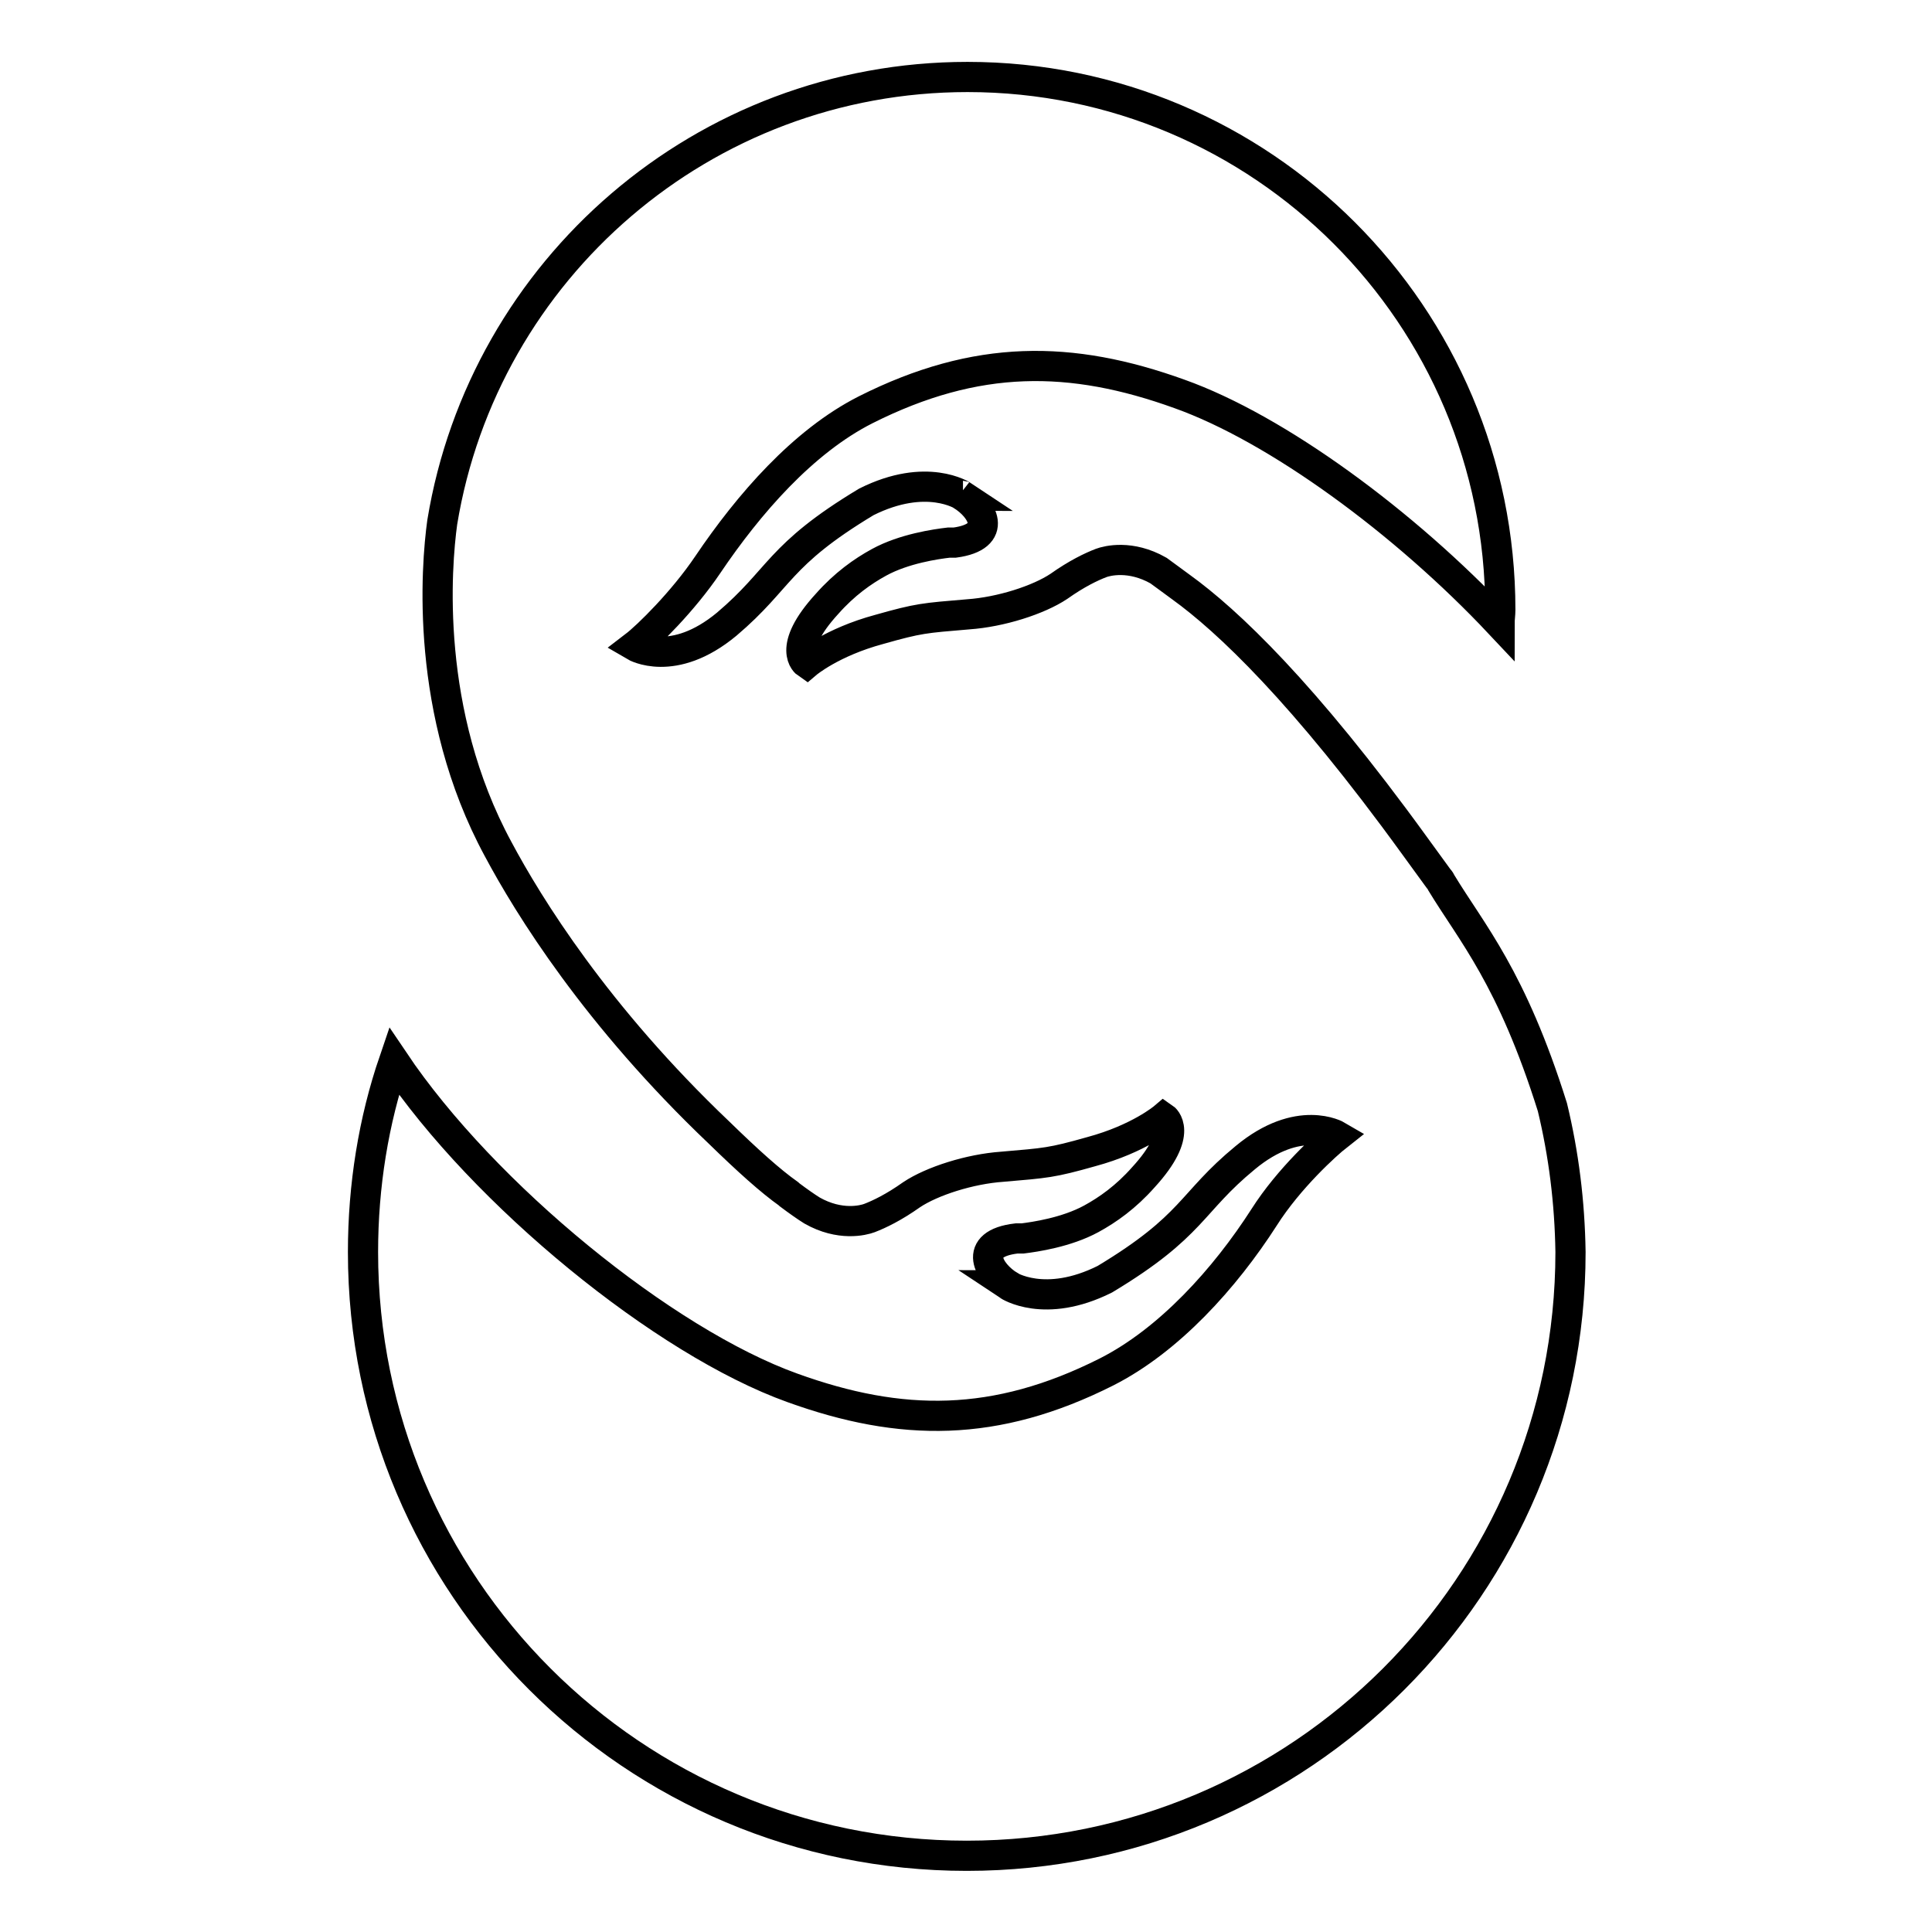
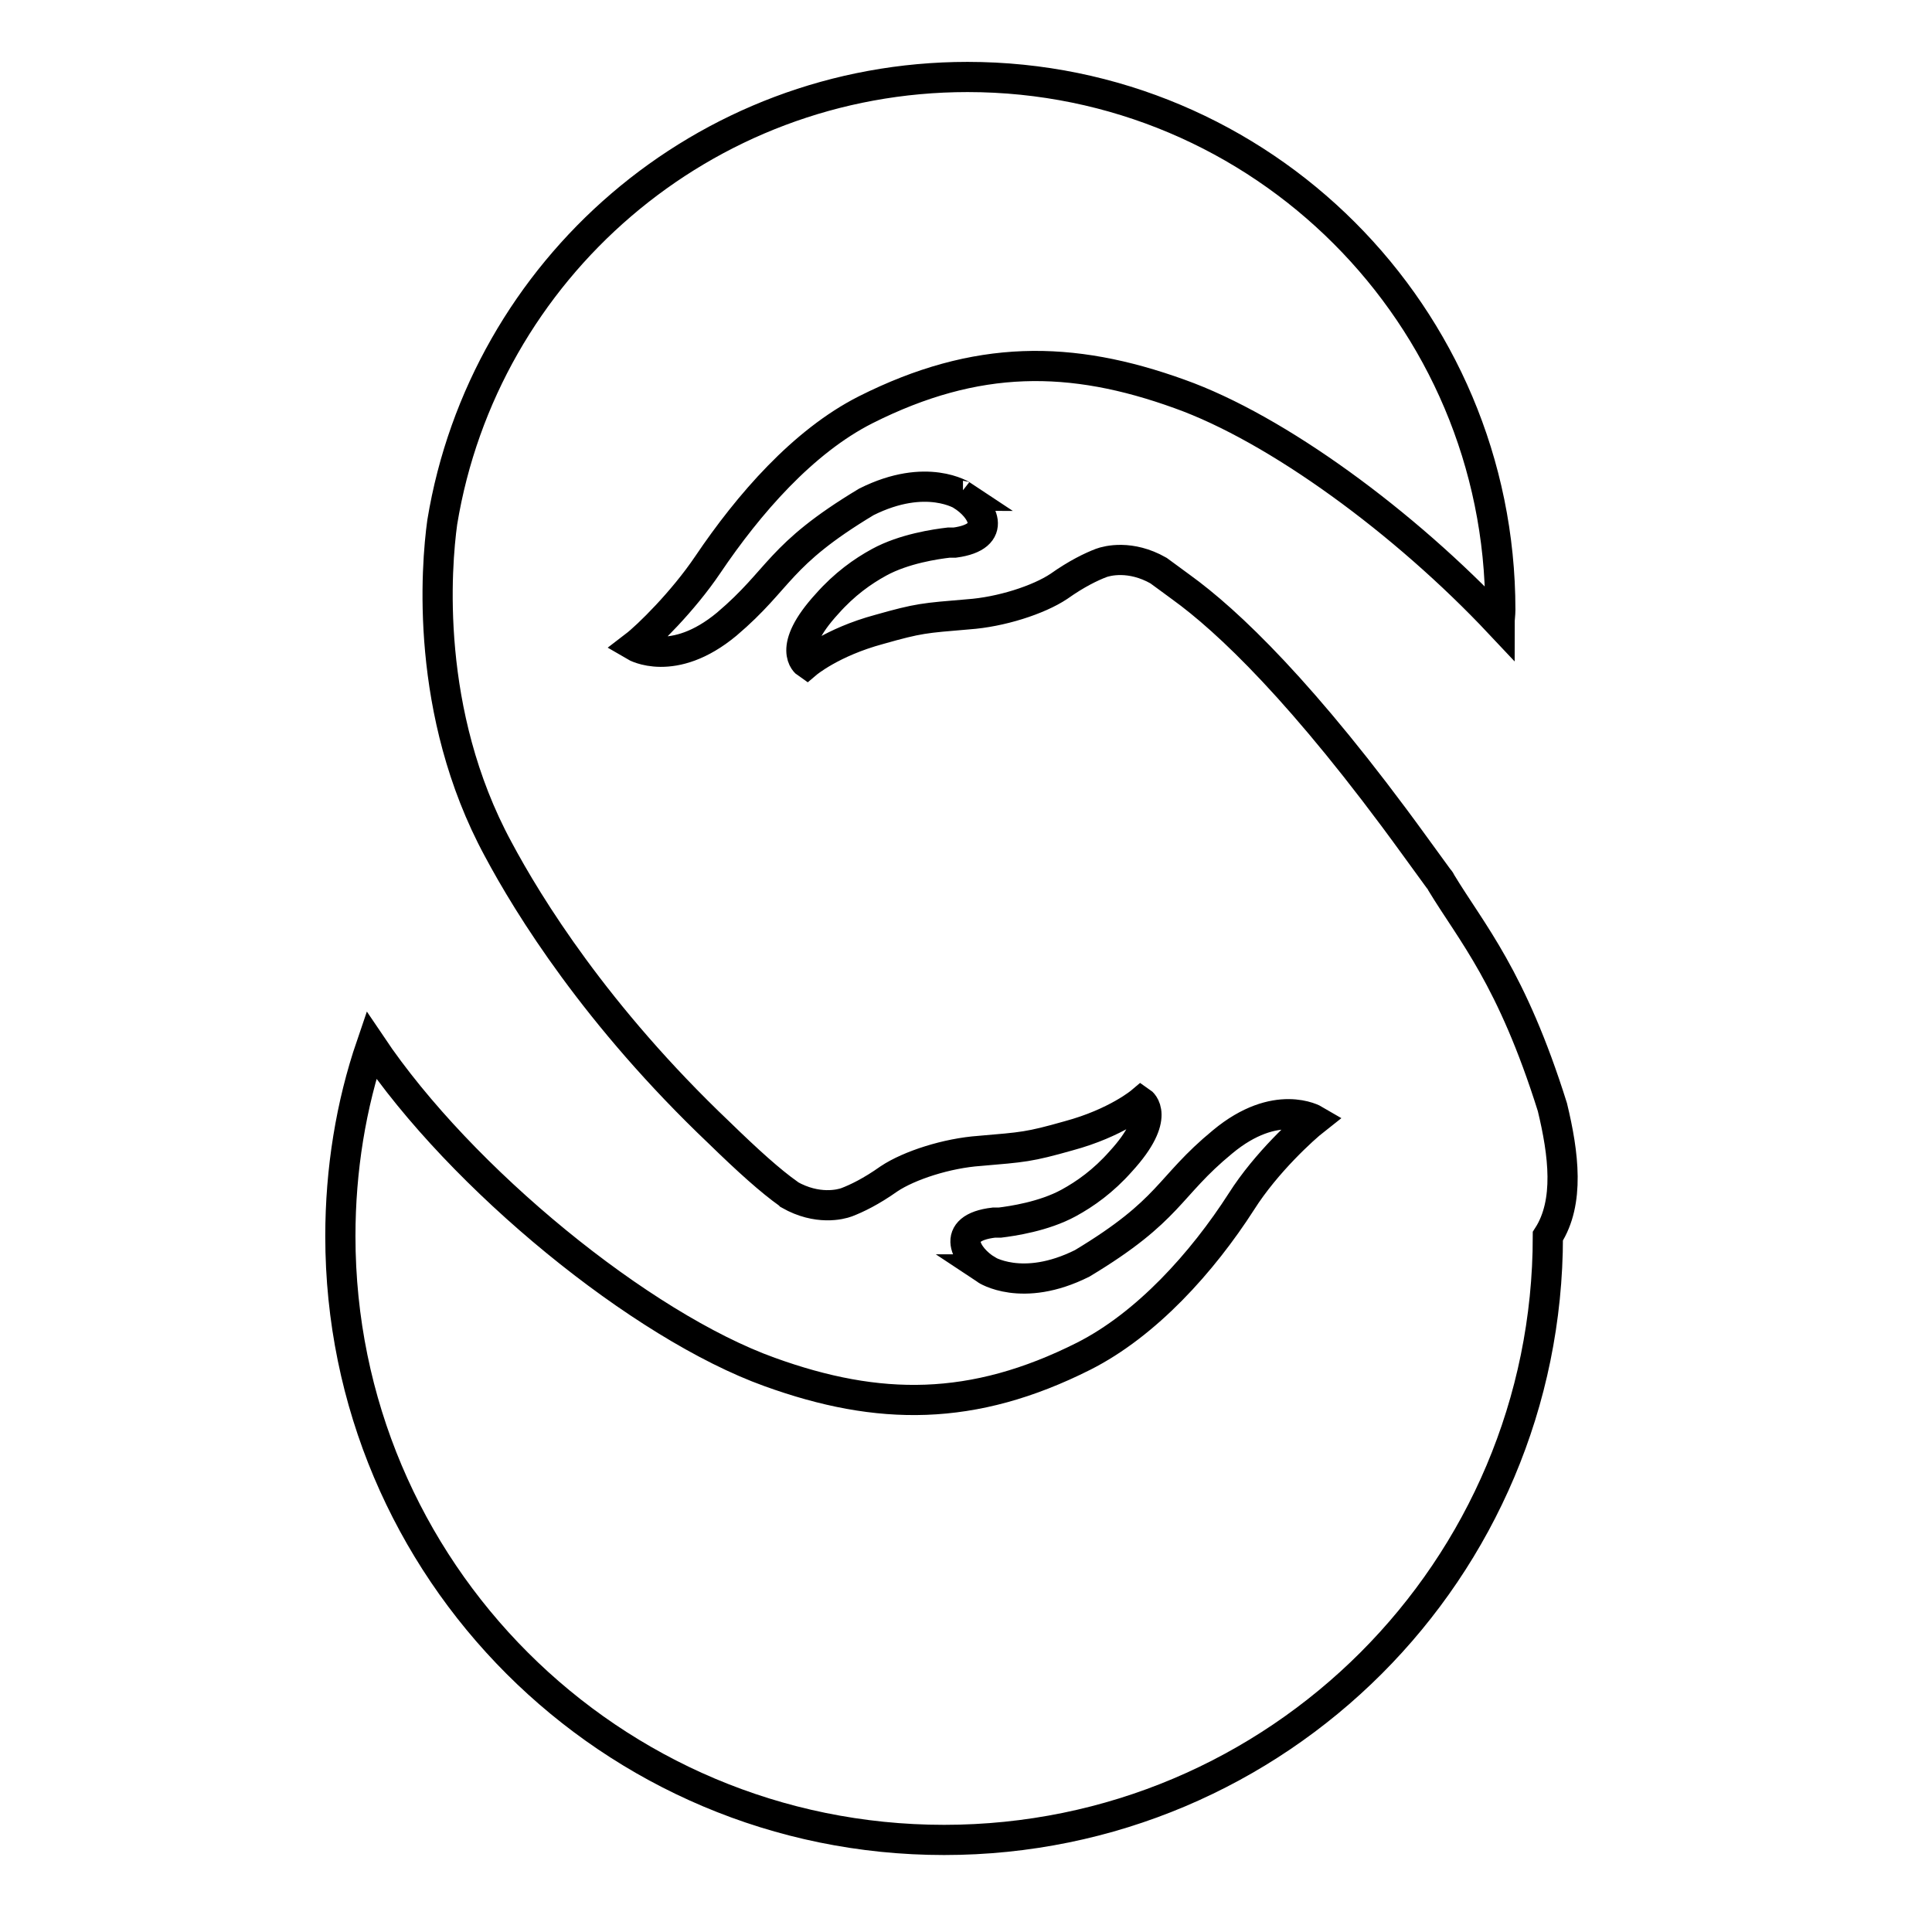
<svg xmlns="http://www.w3.org/2000/svg" version="1.1" x="0px" y="0px" viewBox="0 0 256 256" enable-background="new 0 0 256 256" xml:space="preserve">
  <g>
    <g>
-       <path stroke-width="4" fill-opacity="0" stroke="#000000" d="M205.7,146.7c-5.4-17.2-10.7-23.1-14.7-29.7l0,0c-0.1-0.2-0.2-0.4-0.4-0.6c-1.1-1.5-2.1-2.9-3.2-4.4c-14.7-20.3-24.8-29.8-30.9-34.2h0c-1.2-0.9-2.2-1.6-3-2.2c-3.7-2.1-6.8-1.3-7.6-1c-1.3,0.5-3.2,1.4-5.6,3.1v0c-2.7,1.8-7.7,3.4-12,3.7c-5.9,0.5-6.5,0.5-11.8,2c-6.3,1.7-9.6,4.5-9.6,4.5s-2.8-1.9,2.7-7.9c2.3-2.6,4.7-4.3,6.9-5.5c3.3-1.8,7.5-2.4,9.2-2.6c0,0,0.1,0,0.1,0c0.1,0,0.2,0,0.3,0c0.2,0,0.4,0,0.4,0c0,0,0,0,0,0c5.9-0.8,3.7-4.6,0.9-6.3c0,0,0.1,0.1,0.2,0.1c0,0-4.8-3.2-12.8,0.8c-11.8,7.1-11.3,10.1-18.5,16.2c-7.1,5.9-12.2,2.9-12.2,2.9c1.7-1.3,6.4-5.9,9.7-10.8c5.4-8,12.6-16.3,20.9-20.5c14.7-7.4,27.2-7.3,41.6-2.1c12.9,4.6,29.8,17,42.4,30.4c0-0.6,0.1-1.2,0.1-1.8c0-39-31.6-70.6-70.6-70.6c-35,0-64.1,25.5-69.6,59c-0.8,5.8-2.4,25.2,7.4,43.3c4,7.5,13,22.1,29.3,37.6c3.8,3.7,6.8,6.4,9.2,8.1c0,0,0.1,0.1,0.1,0.1c0,0,0,0,0,0c0,0,0,0,0,0h0c1.2,0.9,2.2,1.6,3,2.1c3.7,2.1,6.8,1.3,7.6,1c1.3-0.5,3.2-1.4,5.6-3.1c0,0,0,0,0,0c2.7-1.8,7.7-3.4,12-3.7c5.8-0.5,6.5-0.5,11.8-2c6.3-1.7,9.6-4.5,9.6-4.5s2.8,1.9-2.7,7.9c-2.3,2.6-4.7,4.3-6.9,5.5c-3.3,1.8-7.5,2.4-9.1,2.6c0,0-0.1,0-0.1,0c-0.1,0-0.2,0-0.3,0c-0.2,0-0.4,0-0.4,0s0,0,0,0c-6,0.7-3.7,4.6-0.9,6.3c-0.1,0-0.1-0.1-0.2-0.1c0,0,4.8,3.2,12.8-0.8c11.8-7.1,11.3-10.1,18.6-16.1c7.1-5.9,12.2-2.9,12.2-2.9c-1.4,1.1-6.4,5.6-9.7,10.8c-5.2,8.1-12.6,16.3-20.9,20.5c-14.7,7.4-27.2,7.3-41.6,2.1c-17-6.1-40.9-25.6-52.8-43.3c-2.7,7.9-4.1,16.5-4.1,25.3c0,44.2,35.8,80,80,80c44.2,0,80-35.8,80-80C208,159.3,207.2,152.9,205.7,146.7z" />
+       <path stroke-width="4" fill-opacity="0" stroke="#000000" d="M205.7,146.7c-5.4-17.2-10.7-23.1-14.7-29.7l0,0c-0.1-0.2-0.2-0.4-0.4-0.6c-1.1-1.5-2.1-2.9-3.2-4.4c-14.7-20.3-24.8-29.8-30.9-34.2h0c-1.2-0.9-2.2-1.6-3-2.2c-3.7-2.1-6.8-1.3-7.6-1c-1.3,0.5-3.2,1.4-5.6,3.1v0c-2.7,1.8-7.7,3.4-12,3.7c-5.9,0.5-6.5,0.5-11.8,2c-6.3,1.7-9.6,4.5-9.6,4.5s-2.8-1.9,2.7-7.9c2.3-2.6,4.7-4.3,6.9-5.5c3.3-1.8,7.5-2.4,9.2-2.6c0,0,0.1,0,0.1,0c0.1,0,0.2,0,0.3,0c0.2,0,0.4,0,0.4,0c0,0,0,0,0,0c5.9-0.8,3.7-4.6,0.9-6.3c0,0,0.1,0.1,0.2,0.1c0,0-4.8-3.2-12.8,0.8c-11.8,7.1-11.3,10.1-18.5,16.2c-7.1,5.9-12.2,2.9-12.2,2.9c1.7-1.3,6.4-5.9,9.7-10.8c5.4-8,12.6-16.3,20.9-20.5c14.7-7.4,27.2-7.3,41.6-2.1c12.9,4.6,29.8,17,42.4,30.4c0-0.6,0.1-1.2,0.1-1.8c0-39-31.6-70.6-70.6-70.6c-35,0-64.1,25.5-69.6,59c-0.8,5.8-2.4,25.2,7.4,43.3c4,7.5,13,22.1,29.3,37.6c3.8,3.7,6.8,6.4,9.2,8.1c0,0,0.1,0.1,0.1,0.1c0,0,0,0,0,0c0,0,0,0,0,0h0c3.7,2.1,6.8,1.3,7.6,1c1.3-0.5,3.2-1.4,5.6-3.1c0,0,0,0,0,0c2.7-1.8,7.7-3.4,12-3.7c5.8-0.5,6.5-0.5,11.8-2c6.3-1.7,9.6-4.5,9.6-4.5s2.8,1.9-2.7,7.9c-2.3,2.6-4.7,4.3-6.9,5.5c-3.3,1.8-7.5,2.4-9.1,2.6c0,0-0.1,0-0.1,0c-0.1,0-0.2,0-0.3,0c-0.2,0-0.4,0-0.4,0s0,0,0,0c-6,0.7-3.7,4.6-0.9,6.3c-0.1,0-0.1-0.1-0.2-0.1c0,0,4.8,3.2,12.8-0.8c11.8-7.1,11.3-10.1,18.6-16.1c7.1-5.9,12.2-2.9,12.2-2.9c-1.4,1.1-6.4,5.6-9.7,10.8c-5.2,8.1-12.6,16.3-20.9,20.5c-14.7,7.4-27.2,7.3-41.6,2.1c-17-6.1-40.9-25.6-52.8-43.3c-2.7,7.9-4.1,16.5-4.1,25.3c0,44.2,35.8,80,80,80c44.2,0,80-35.8,80-80C208,159.3,207.2,152.9,205.7,146.7z" />
    </g>
  </g>
</svg>